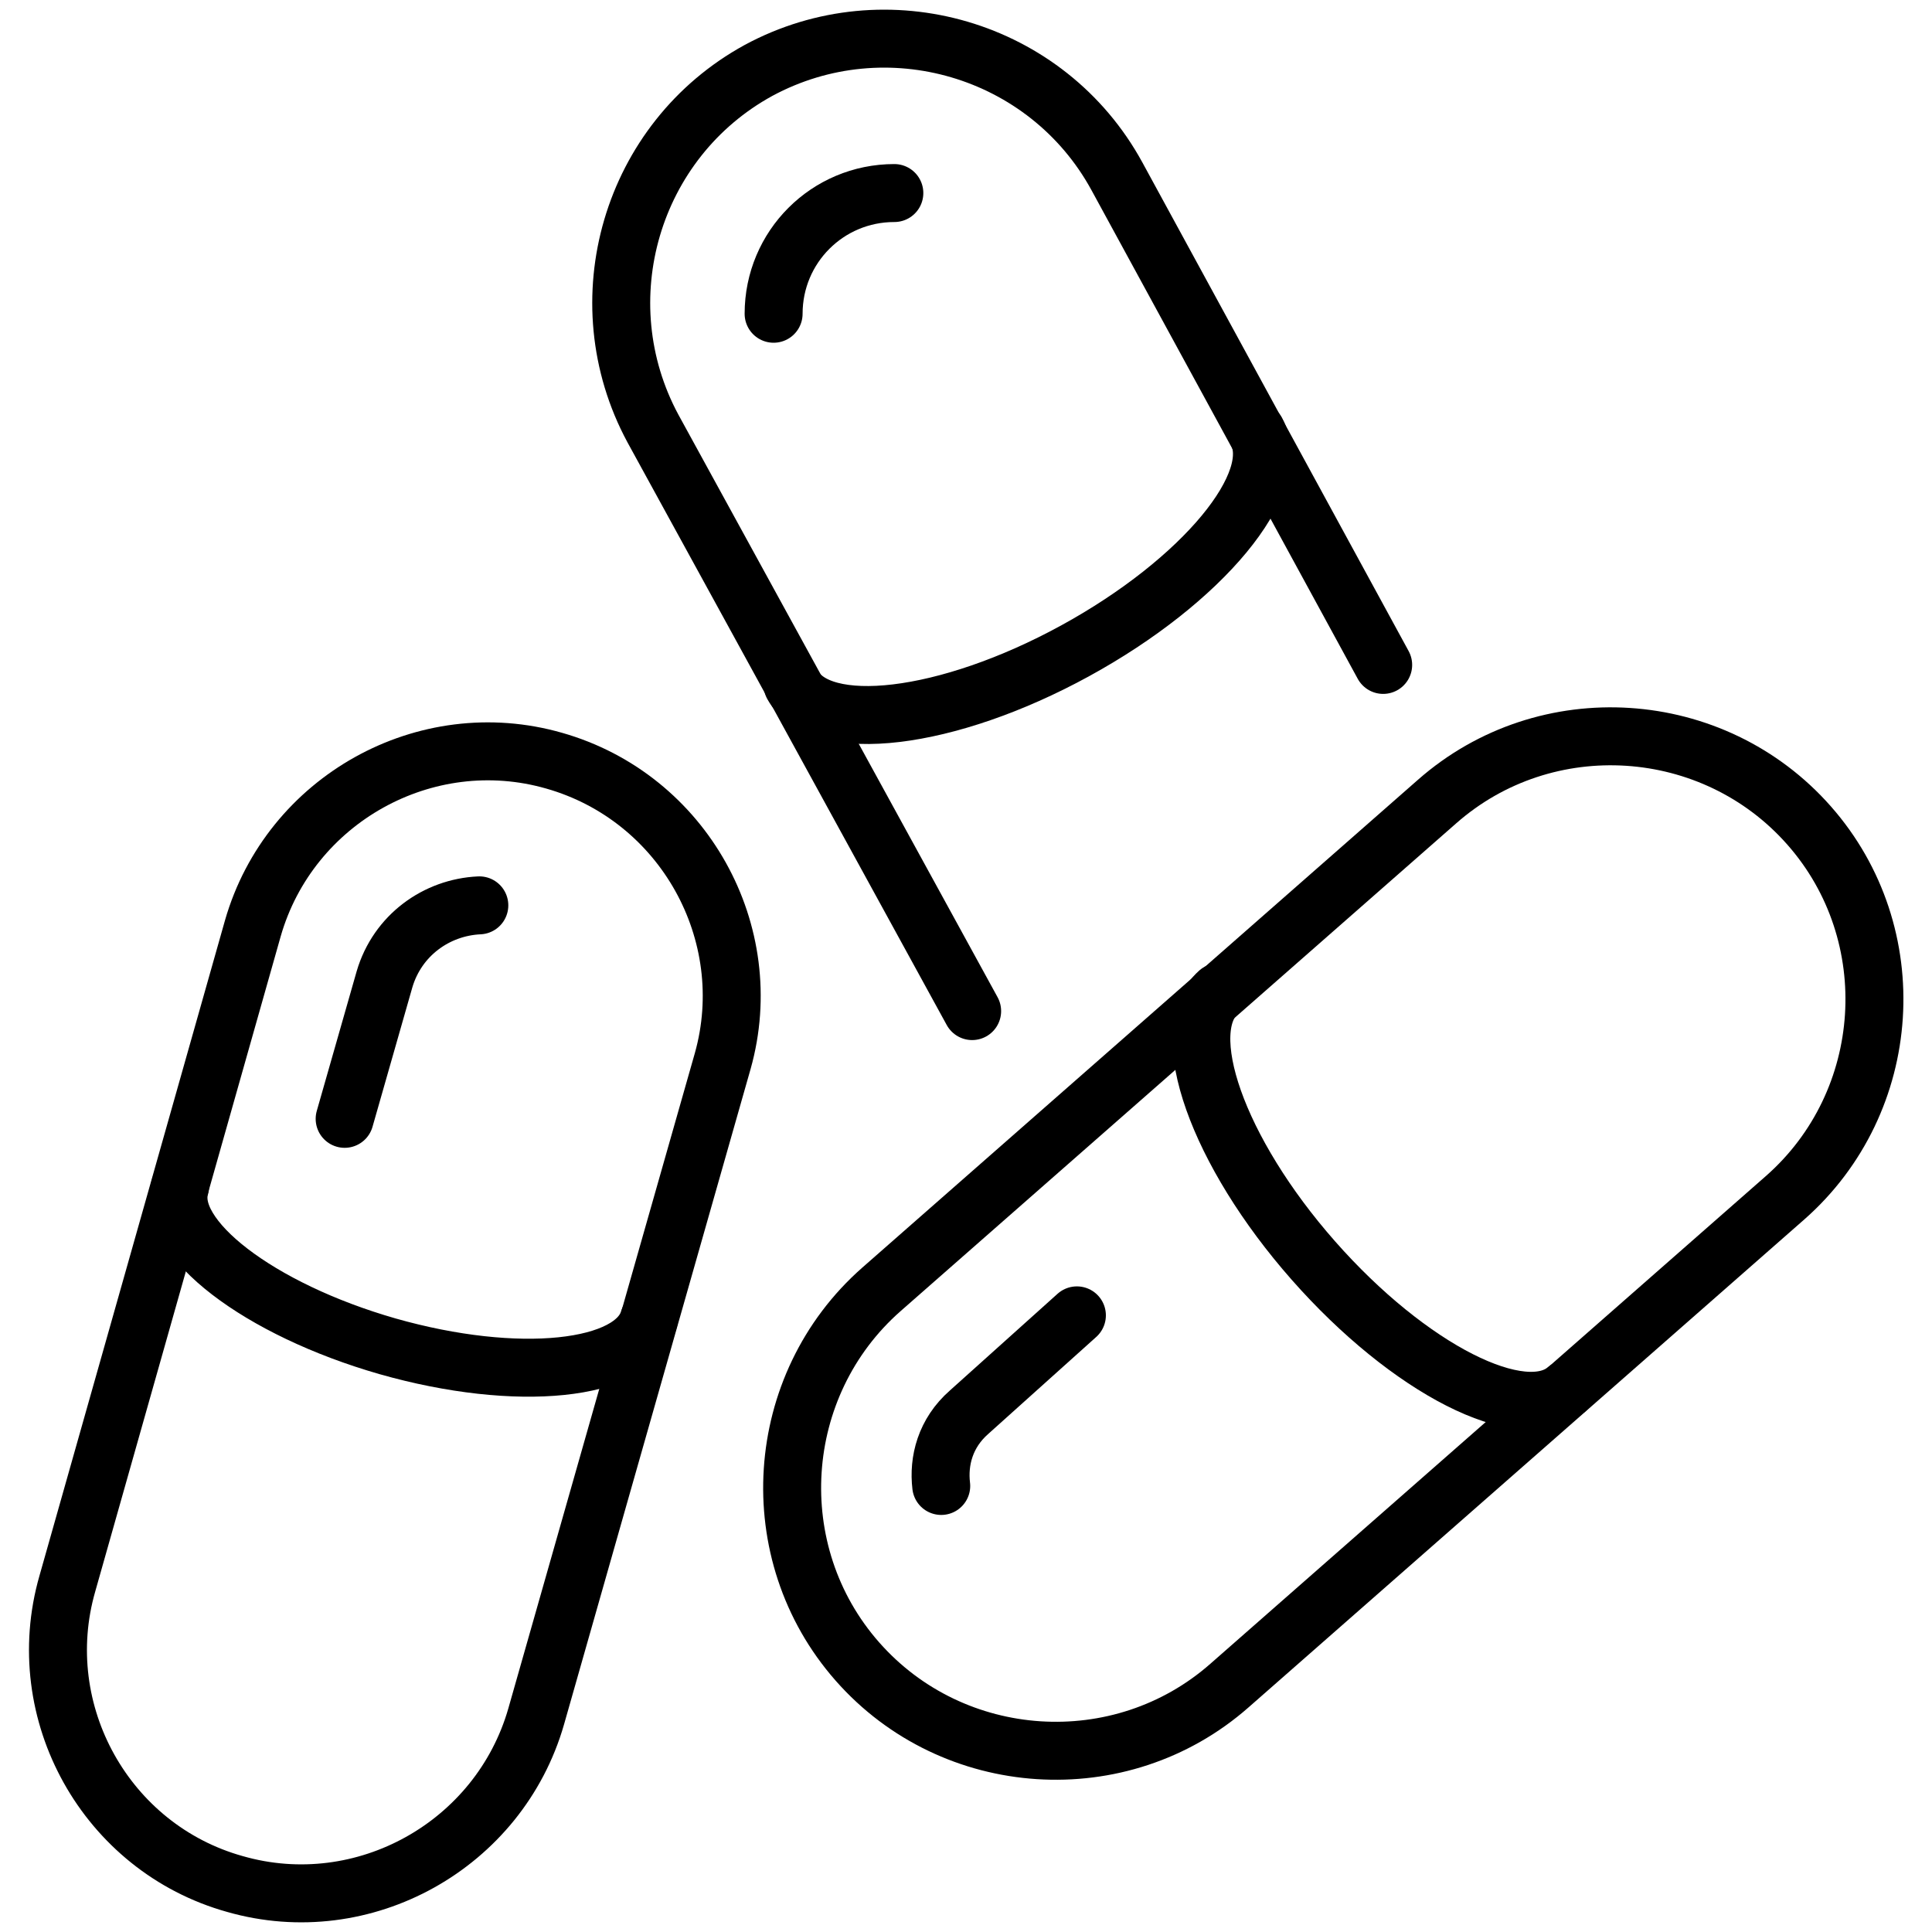
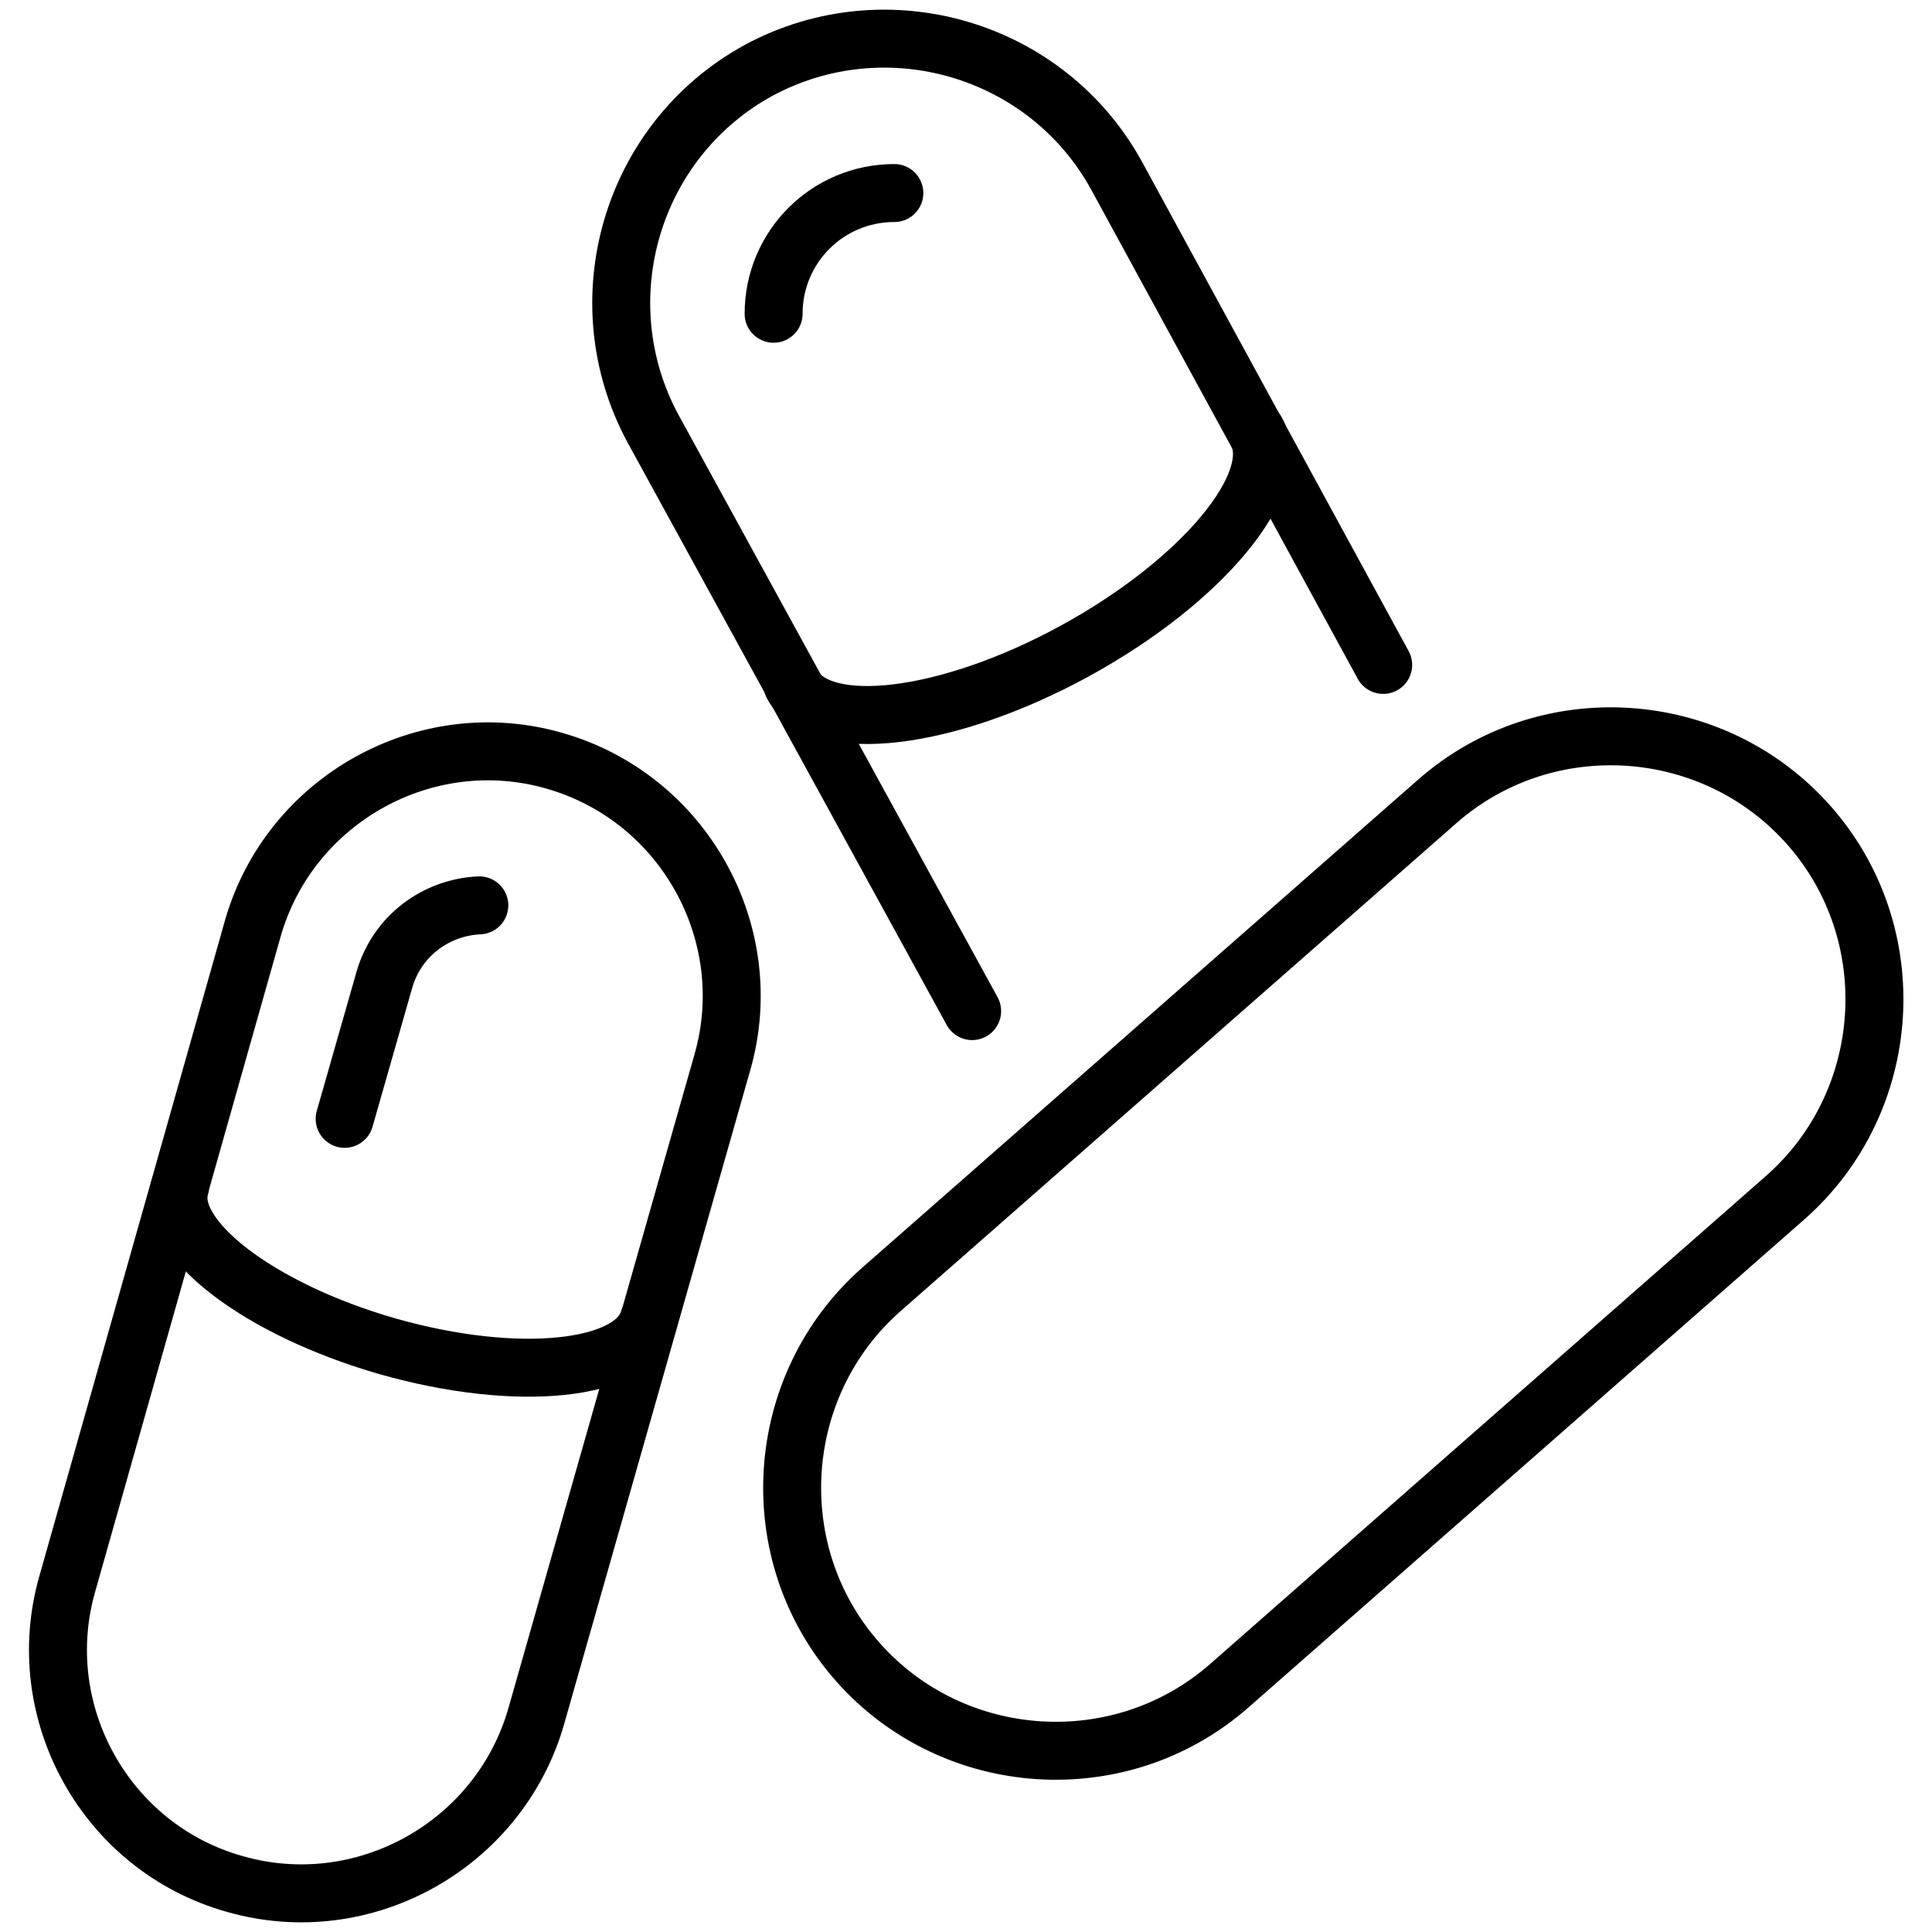
<svg xmlns="http://www.w3.org/2000/svg" width="100" height="100" viewBox="0 0 100 100" fill="none">
  <path d="M93.641 42.73C88.684 37.101 80.009 36.533 74.381 41.49L45.619 66.741C39.991 71.698 39.423 80.373 44.38 86.001C49.337 91.63 58.012 92.198 63.641 87.241L92.402 61.99C98.031 57.033 98.599 48.358 93.641 42.73Z" stroke="black" stroke-width="3" stroke-miterlimit="10" stroke-linecap="round" />
-   <path d="M81.094 71.904C78.822 73.867 72.935 70.872 67.978 65.243C63.021 59.615 60.801 53.367 63.073 51.353" stroke="black" stroke-width="3" stroke-miterlimit="10" stroke-linecap="round" />
  <path d="M71.593 34.416L57.806 9.114C54.191 2.505 45.878 0.078 39.268 3.641C32.659 7.255 30.232 15.569 33.795 22.178L50.318 52.334" stroke="black" stroke-width="3" stroke-miterlimit="10" stroke-linecap="round" />
  <path d="M65.035 22.333C66.481 24.966 62.246 30.078 55.637 33.693C49.027 37.308 42.469 38.082 41.024 35.449" stroke="black" stroke-width="3" stroke-miterlimit="10" stroke-linecap="round" />
  <path d="M28.683 39.373C22.021 37.463 14.999 41.387 13.088 48.048L3.484 81.974C1.573 88.635 5.498 95.657 12.159 97.516C18.82 99.427 25.843 95.502 27.753 88.841L37.409 54.916C39.268 48.306 35.395 41.284 28.683 39.373Z" stroke="black" stroke-width="3" stroke-miterlimit="10" stroke-linecap="round" />
  <path d="M33.588 68.29C32.813 70.975 26.772 71.595 20.059 69.684C13.398 67.773 8.544 64.056 9.319 61.422" stroke="black" stroke-width="3" stroke-miterlimit="10" stroke-linecap="round" />
  <path d="M24.81 46.861C22.59 46.964 20.576 48.41 19.904 50.682L17.839 57.911" stroke="black" stroke-width="3" stroke-miterlimit="10" stroke-linecap="round" />
  <path d="M40.042 16.24C40.042 12.78 42.831 9.992 46.291 9.992" stroke="black" stroke-width="3" stroke-miterlimit="10" stroke-linecap="round" />
-   <path d="M48.718 76.913C48.563 75.622 48.924 74.176 50.163 73.092L55.74 68.083" stroke="black" stroke-width="3" stroke-miterlimit="10" stroke-linecap="round" />
</svg>